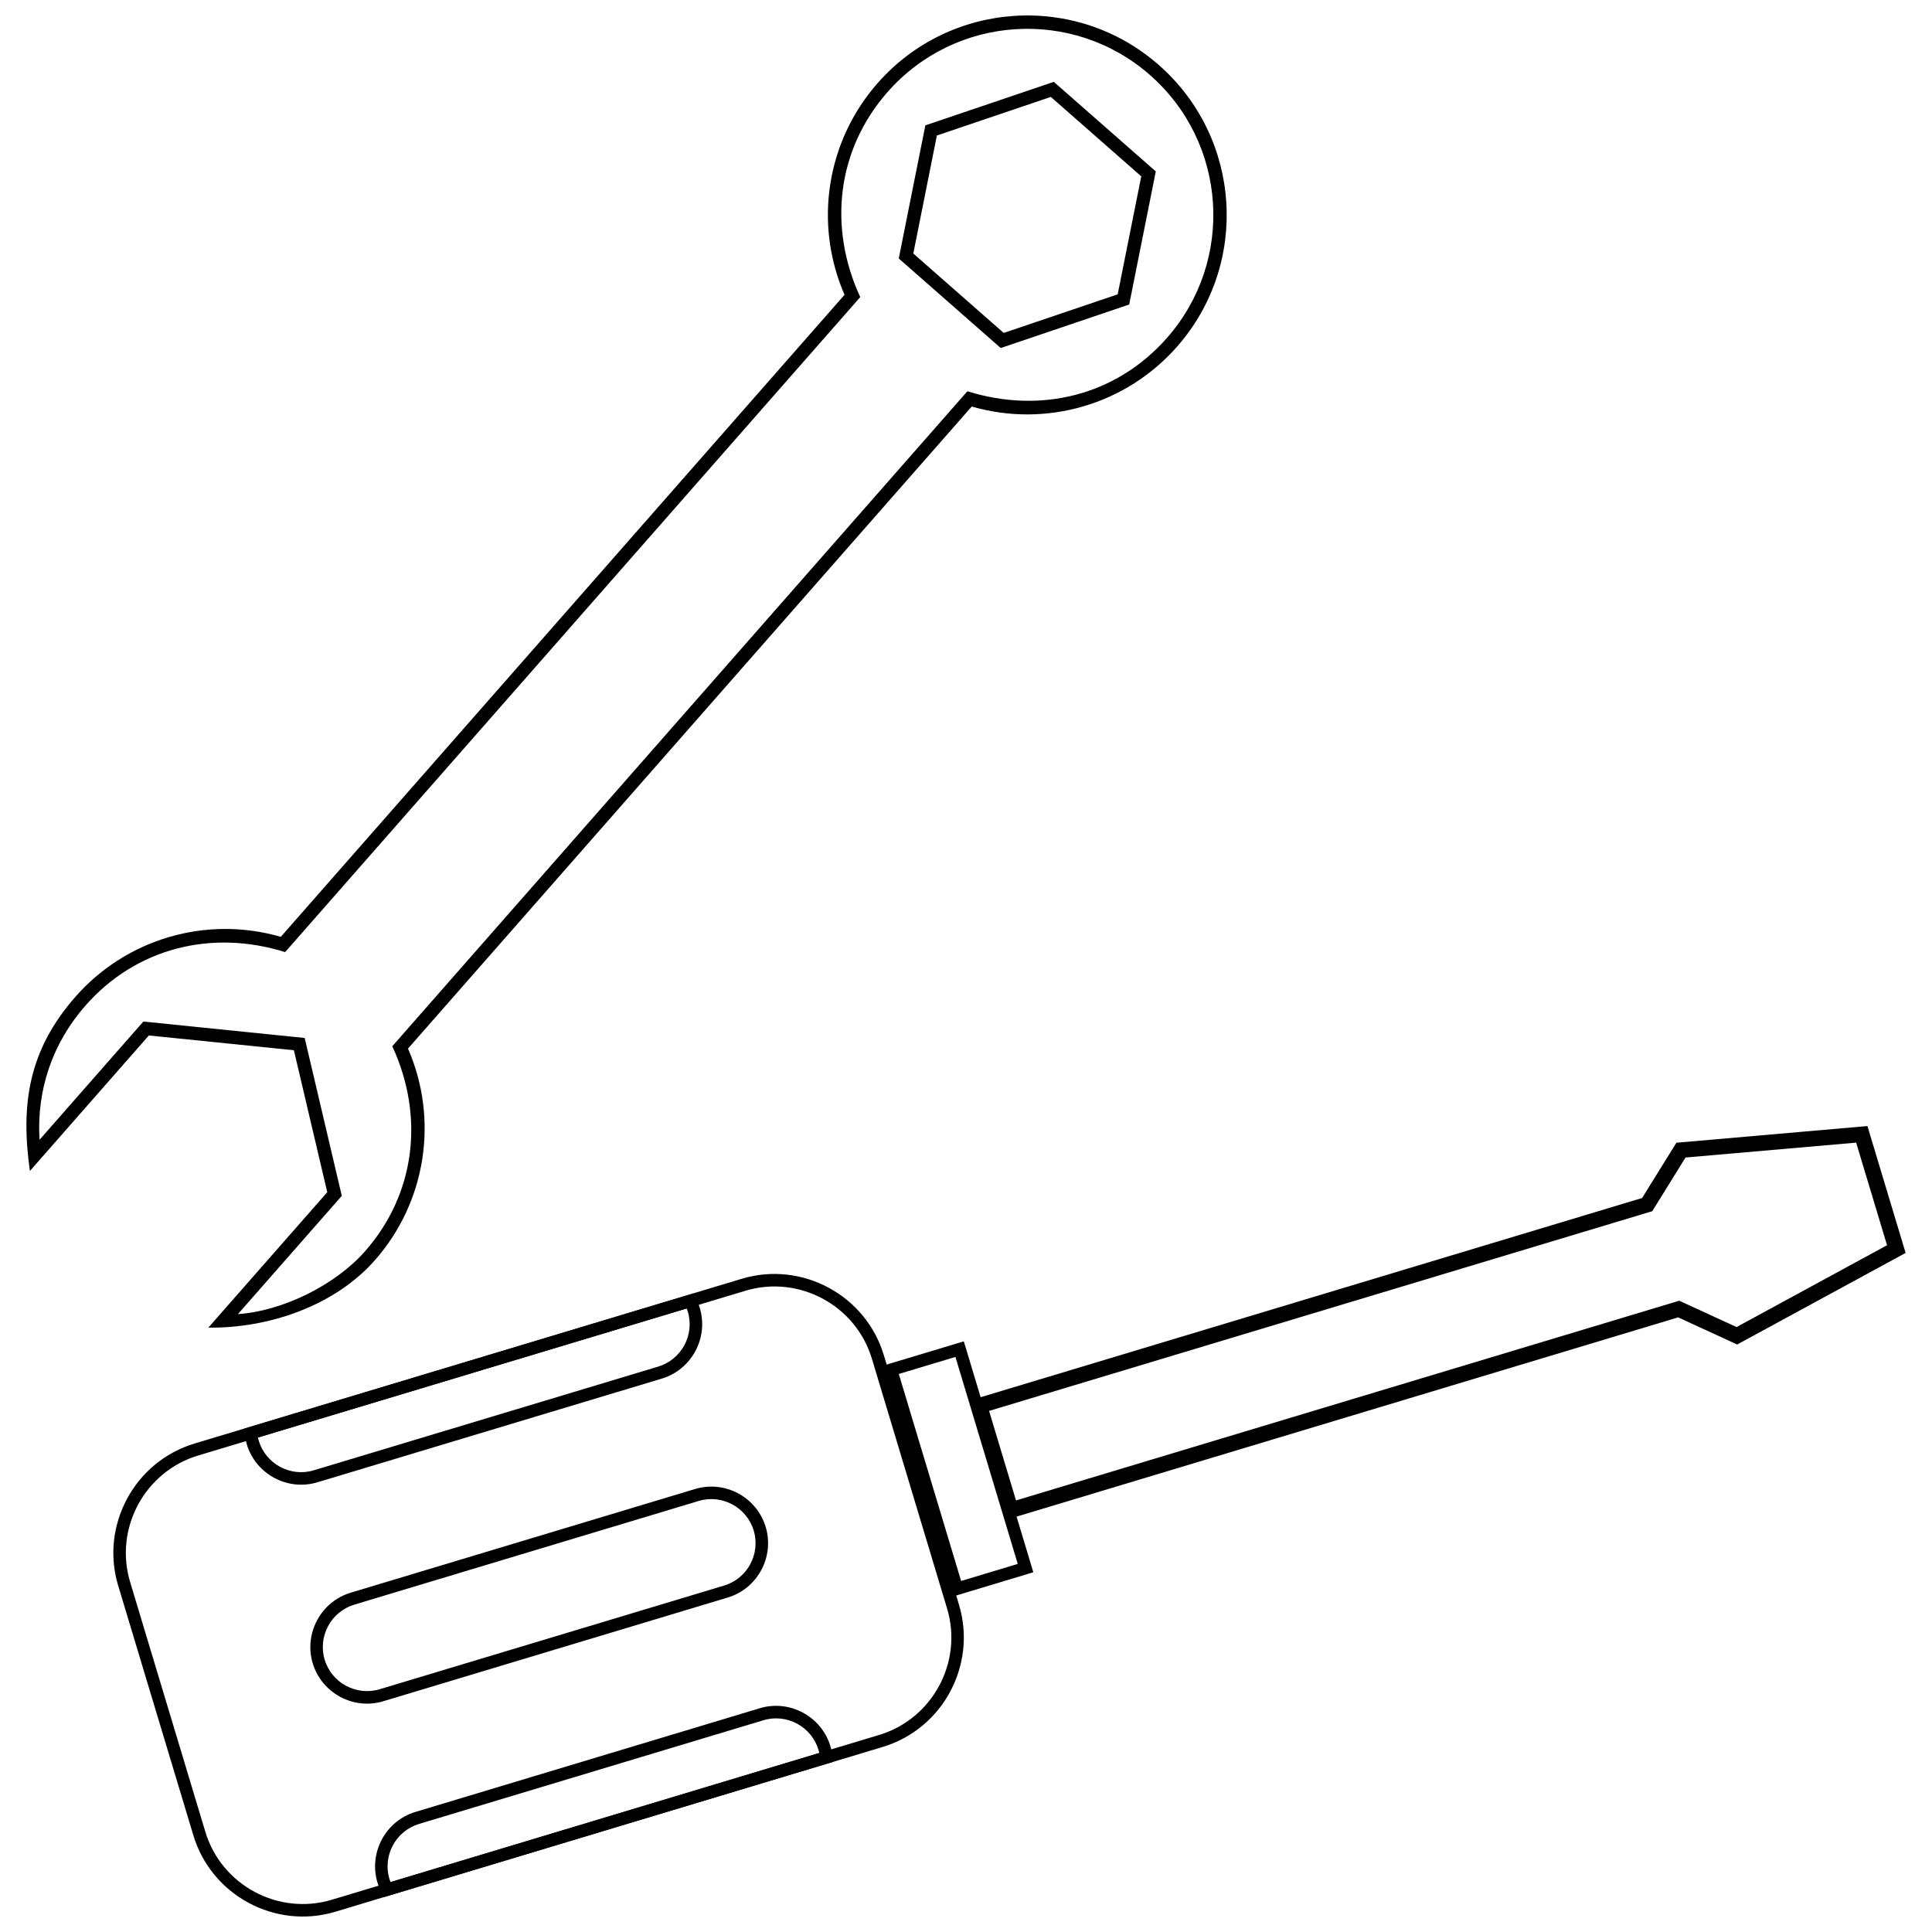
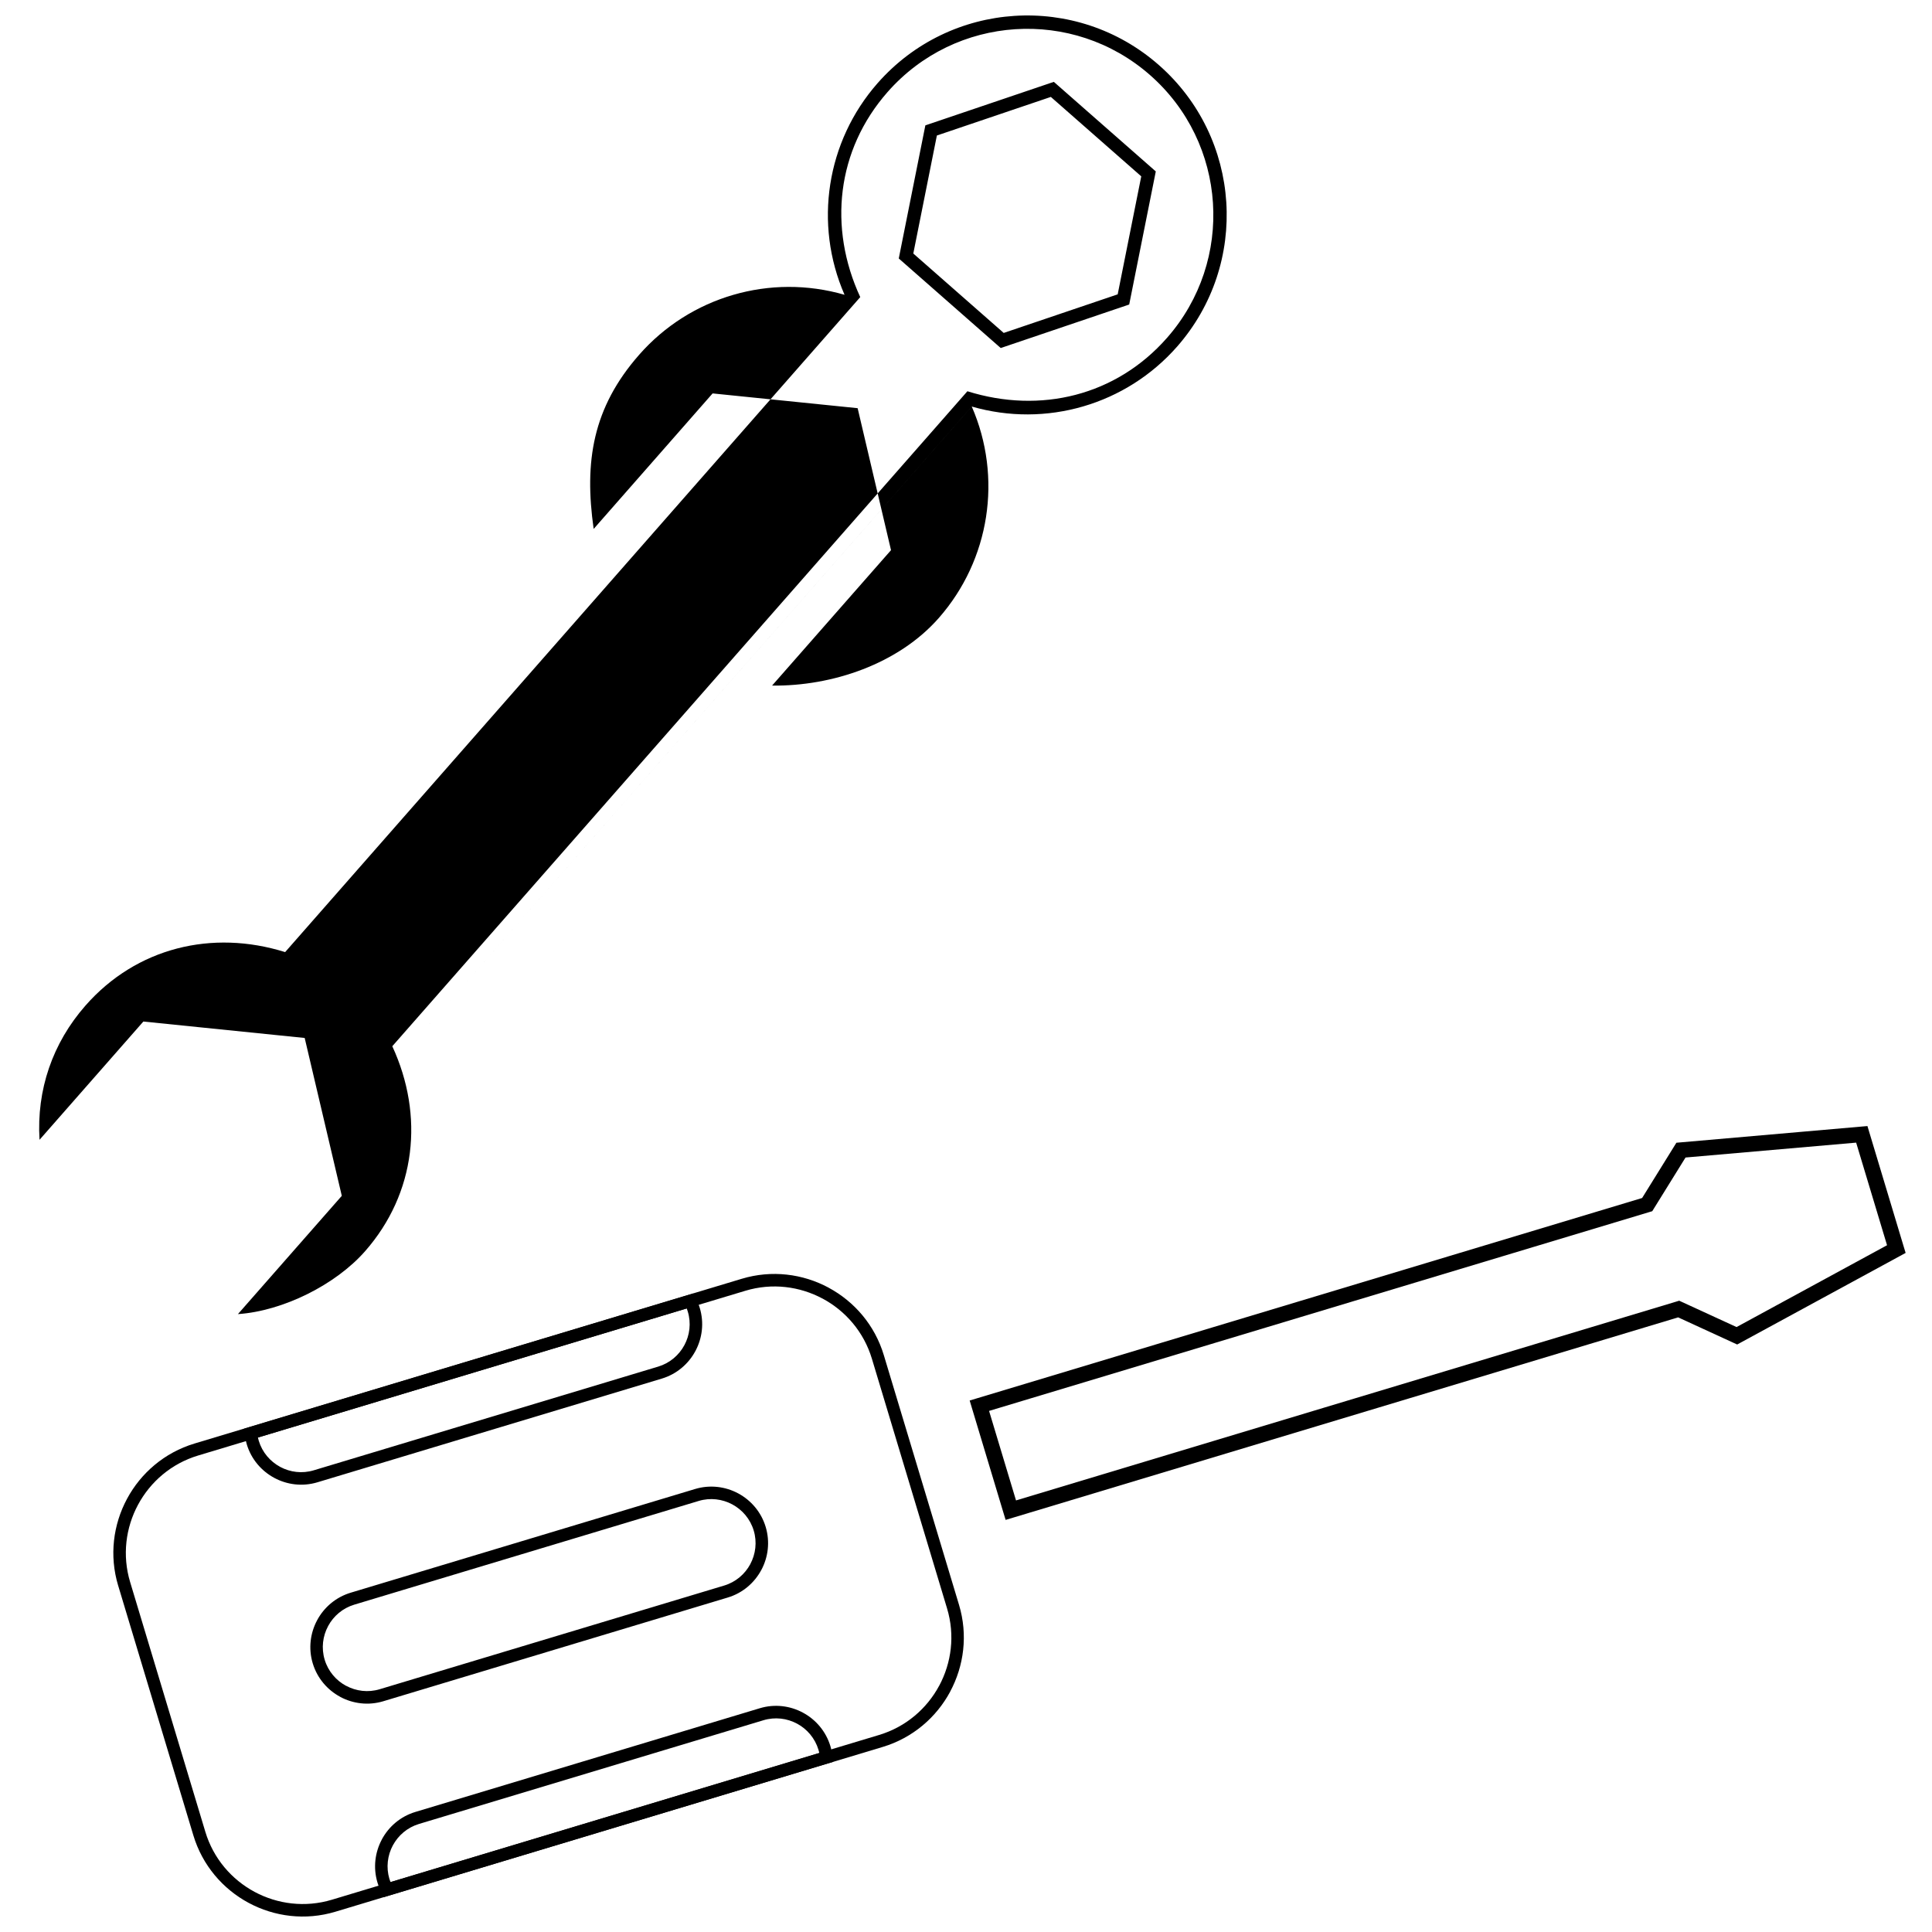
<svg xmlns="http://www.w3.org/2000/svg" width="800px" height="800px" version="1.1" viewBox="144 144 512 512">
  <defs>
    <clipPath id="b">
      <path d="m150 148.09h320v347.91h-320z" />
    </clipPath>
    <clipPath id="a">
      <path d="m174 481h226v170.9h-226z" />
    </clipPath>
  </defs>
  <g clip-path="url(#b)">
-     <path d="m443.25 224.7 7.047-35.273-27.02-23.734-34.047 11.531-7.047 35.273 27.02 23.734zm-3.051-2.695-30.203 10.227-23.961-21.047 6.246-31.273 30.203-10.227 23.961 21.047zm-188.07 199.88 149.39-170.15c19.695 5.699 40.895-0.477 54.434-15.887 19.254-21.938 17.094-55.336-4.836-74.605-21.926-19.266-55.32-17.102-74.574 4.832-13.535 15.418-16.922 37.25-8.73 56.047l-149.4 170.15c-19.684-5.699-40.891 0.477-54.422 15.887-12.324 14.035-14.602 28.301-12.062 46.16l31.523-35.91 38.434 3.914 8.844 37.625-31.52 35.891c15.93 0.195 33.488-5.731 44.188-17.918 13.535-15.41 16.918-37.242 8.73-56.039zm-4.164-0.617c8.504 18.402 6.285 38.945-7.219 54.324-7.82 8.902-21.773 15.852-33.691 16.66l27.527-31.344-9.836-41.836-42.754-4.356-27.516 31.34c-0.809-13.227 3.434-25.609 12.168-35.559 13.5-15.375 33.582-20.238 52.922-14.18l152.41-173.58c-8.504-18.402-6.285-38.945 7.219-54.324 17.969-20.469 49.125-22.484 69.586-4.512 20.461 17.977 22.48 49.145 4.512 69.613-13.5 15.375-33.582 20.23-52.922 14.172l-152.41 173.58z" />
+     <path d="m443.25 224.7 7.047-35.273-27.02-23.734-34.047 11.531-7.047 35.273 27.02 23.734zm-3.051-2.695-30.203 10.227-23.961-21.047 6.246-31.273 30.203-10.227 23.961 21.047zm-188.07 199.88 149.39-170.15c19.695 5.699 40.895-0.477 54.434-15.887 19.254-21.938 17.094-55.336-4.836-74.605-21.926-19.266-55.32-17.102-74.574 4.832-13.535 15.418-16.922 37.25-8.73 56.047c-19.684-5.699-40.891 0.477-54.422 15.887-12.324 14.035-14.602 28.301-12.062 46.16l31.523-35.91 38.434 3.914 8.844 37.625-31.52 35.891c15.93 0.195 33.488-5.731 44.188-17.918 13.535-15.41 16.918-37.242 8.73-56.039zm-4.164-0.617c8.504 18.402 6.285 38.945-7.219 54.324-7.82 8.902-21.773 15.852-33.691 16.66l27.527-31.344-9.836-41.836-42.754-4.356-27.516 31.34c-0.809-13.227 3.434-25.609 12.168-35.559 13.5-15.375 33.582-20.238 52.922-14.18l152.41-173.58c-8.504-18.402-6.285-38.945 7.219-54.324 17.969-20.469 49.125-22.484 69.586-4.512 20.461 17.977 22.48 49.145 4.512 69.613-13.5 15.375-33.582 20.23-52.922 14.172l-152.41 173.58z" />
  </g>
  <path d="m226.87 584.79 0.008 0.008c1.184 3.945 3.891 7.059 7.281 8.879l-0.008 0.008c3.387 1.816 7.473 2.352 11.43 1.16l91.281-27.484c3.949-1.184 7.059-3.887 8.879-7.277h0.008c1.82-3.387 2.356-7.469 1.168-11.426-1.191-3.957-3.891-7.07-7.277-8.891-3.391-1.82-7.473-2.356-11.43-1.168l-91.281 27.484c-3.949 1.191-7.059 3.891-8.883 7.281v0.008c-1.82 3.391-2.356 7.473-1.172 11.418zm3.172-0.953c-0.93-3.082-0.512-6.266 0.91-8.902v-0.012c1.418-2.637 3.844-4.742 6.926-5.672l91.281-27.484c3.082-0.93 6.266-0.504 8.906 0.91 2.641 1.422 4.75 3.844 5.676 6.926 0.93 3.082 0.504 6.266-0.91 8.906h0.008c-1.422 2.641-3.844 4.75-6.926 5.676l-91.289 27.477c-3.078 0.93-6.266 0.512-8.902-0.91l-0.012 0.008c-2.637-1.418-4.738-3.836-5.672-6.926z" />
  <path d="m209.4 526.77c1.191 3.949 3.891 7.059 7.281 8.879l0.008 0.008c3.391 1.82 7.473 2.356 11.426 1.168l91.281-27.484c3.949-1.191 7.059-3.891 8.879-7.277l0.008-0.012c1.82-3.387 2.356-7.469 1.168-11.418-0.133-0.43-0.293-0.879-0.488-1.355-0.184-0.457-0.387-0.891-0.594-1.285l-0.637-1.215-1.305 0.395-116.41 35.047-1.305 0.395 0.137 1.363c0.047 0.453 0.117 0.93 0.215 1.418 0.102 0.492 0.215 0.965 0.34 1.387zm8.855 5.973-0.012-0.008c-2.637-1.422-4.742-3.844-5.672-6.926-0.09-0.305-0.16-0.582-0.219-0.844l113.64-34.215c0.094 0.25 0.191 0.531 0.281 0.828 0.93 3.082 0.512 6.266-0.906 8.906l-0.008 0.008c-1.418 2.637-3.844 4.742-6.922 5.672l-91.289 27.484c-3.082 0.93-6.258 0.512-8.902-0.906z" />
  <path d="m247.2 641.95c-0.922-3.082-0.504-6.266 0.906-8.906l0.008-0.008c1.422-2.641 3.844-4.742 6.926-5.672l91.281-27.484c3.082-0.93 6.266-0.512 8.906 0.906h0.008c2.641 1.422 4.742 3.852 5.672 6.934 0.09 0.297 0.168 0.582 0.227 0.84l-113.64 34.219c-0.094-0.25-0.191-0.531-0.285-0.828zm-2.004-10.473c-1.816 3.391-2.352 7.473-1.16 11.426 0.125 0.418 0.285 0.875 0.48 1.344 0.184 0.457 0.387 0.891 0.602 1.297l0.629 1.207 1.309-0.395 116.4-35.047 1.309-0.395-0.145-1.363c-0.043-0.441-0.113-0.91-0.215-1.398h0.008c-0.102-0.504-0.215-0.969-0.344-1.398-1.191-3.949-3.891-7.059-7.277-8.879l-0.012-0.008c-3.387-1.82-7.469-2.356-11.418-1.168l-91.281 27.484c-3.957 1.191-7.062 3.891-8.883 7.277l-0.008 0.008z" />
  <path d="m588.71 493.11 14.723 6.766 0.934 0.43 0.906-0.492 42.258-22.973 1.48-0.805-0.488-1.605-9.152-30.41-0.48-1.605-1.68 0.145-47.918 4.184-1.031 0.09-0.543 0.875-8.539 13.77-176.23 53.074-1.977 0.594 0.594 1.98 8.332 27.68 0.602 1.98 1.977-0.594 176.23-53.074zm15.5 2.578-14.496-6.66-0.707-0.328-0.742 0.227-175.01 52.699-7.141-23.719 175.01-52.707 0.742-0.219 0.41-0.668 8.406-13.559 45.215-3.945 8.188 27.191-39.879 21.684z" />
  <g clip-path="url(#a)">
    <path d="m175.32 564.21 19.926 66.191c2.398 7.961 7.832 14.215 14.648 17.879 6.824 3.664 15.035 4.742 22.996 2.344l145.04-43.668c7.957-2.391 14.215-7.832 17.879-14.648l-0.008-0.008c3.664-6.82 4.742-15.035 2.352-22.992l-19.934-66.191c-2.391-7.957-7.824-14.211-14.648-17.875v-0.008c-6.82-3.664-15.035-4.742-22.996-2.344l-145.04 43.664c-7.957 2.398-14.215 7.832-17.875 14.656-3.664 6.82-4.742 15.035-2.344 22.996zm23.098 65.238-19.934-66.195c-2.129-7.082-1.172-14.398 2.094-20.477 3.262-6.074 8.832-10.914 15.918-13.047l145.04-43.664c7.082-2.137 14.398-1.172 20.477 2.09v-0.008c6.074 3.266 10.914 8.836 13.047 15.922l19.926 66.195c2.129 7.086 1.172 14.398-2.09 20.477h-0.008c-3.262 6.074-8.832 10.914-15.918 13.043l-145.03 43.668c-7.086 2.129-14.406 1.172-20.48-2.09-6.074-3.266-10.914-8.836-13.043-15.918z" />
  </g>
-   <path d="m398.08 566.62 18.172-5.473 1.59-0.477-0.477-1.59-17.469-58.027-0.48-1.582-1.582 0.477-18.18 5.473-1.582 0.477 0.477 1.582 17.469 58.027 0.477 1.59 1.59-0.477zm15.637-8.168-15.008 4.523-16.52-54.859 15.008-4.516 16.52 54.855z" />
</svg>